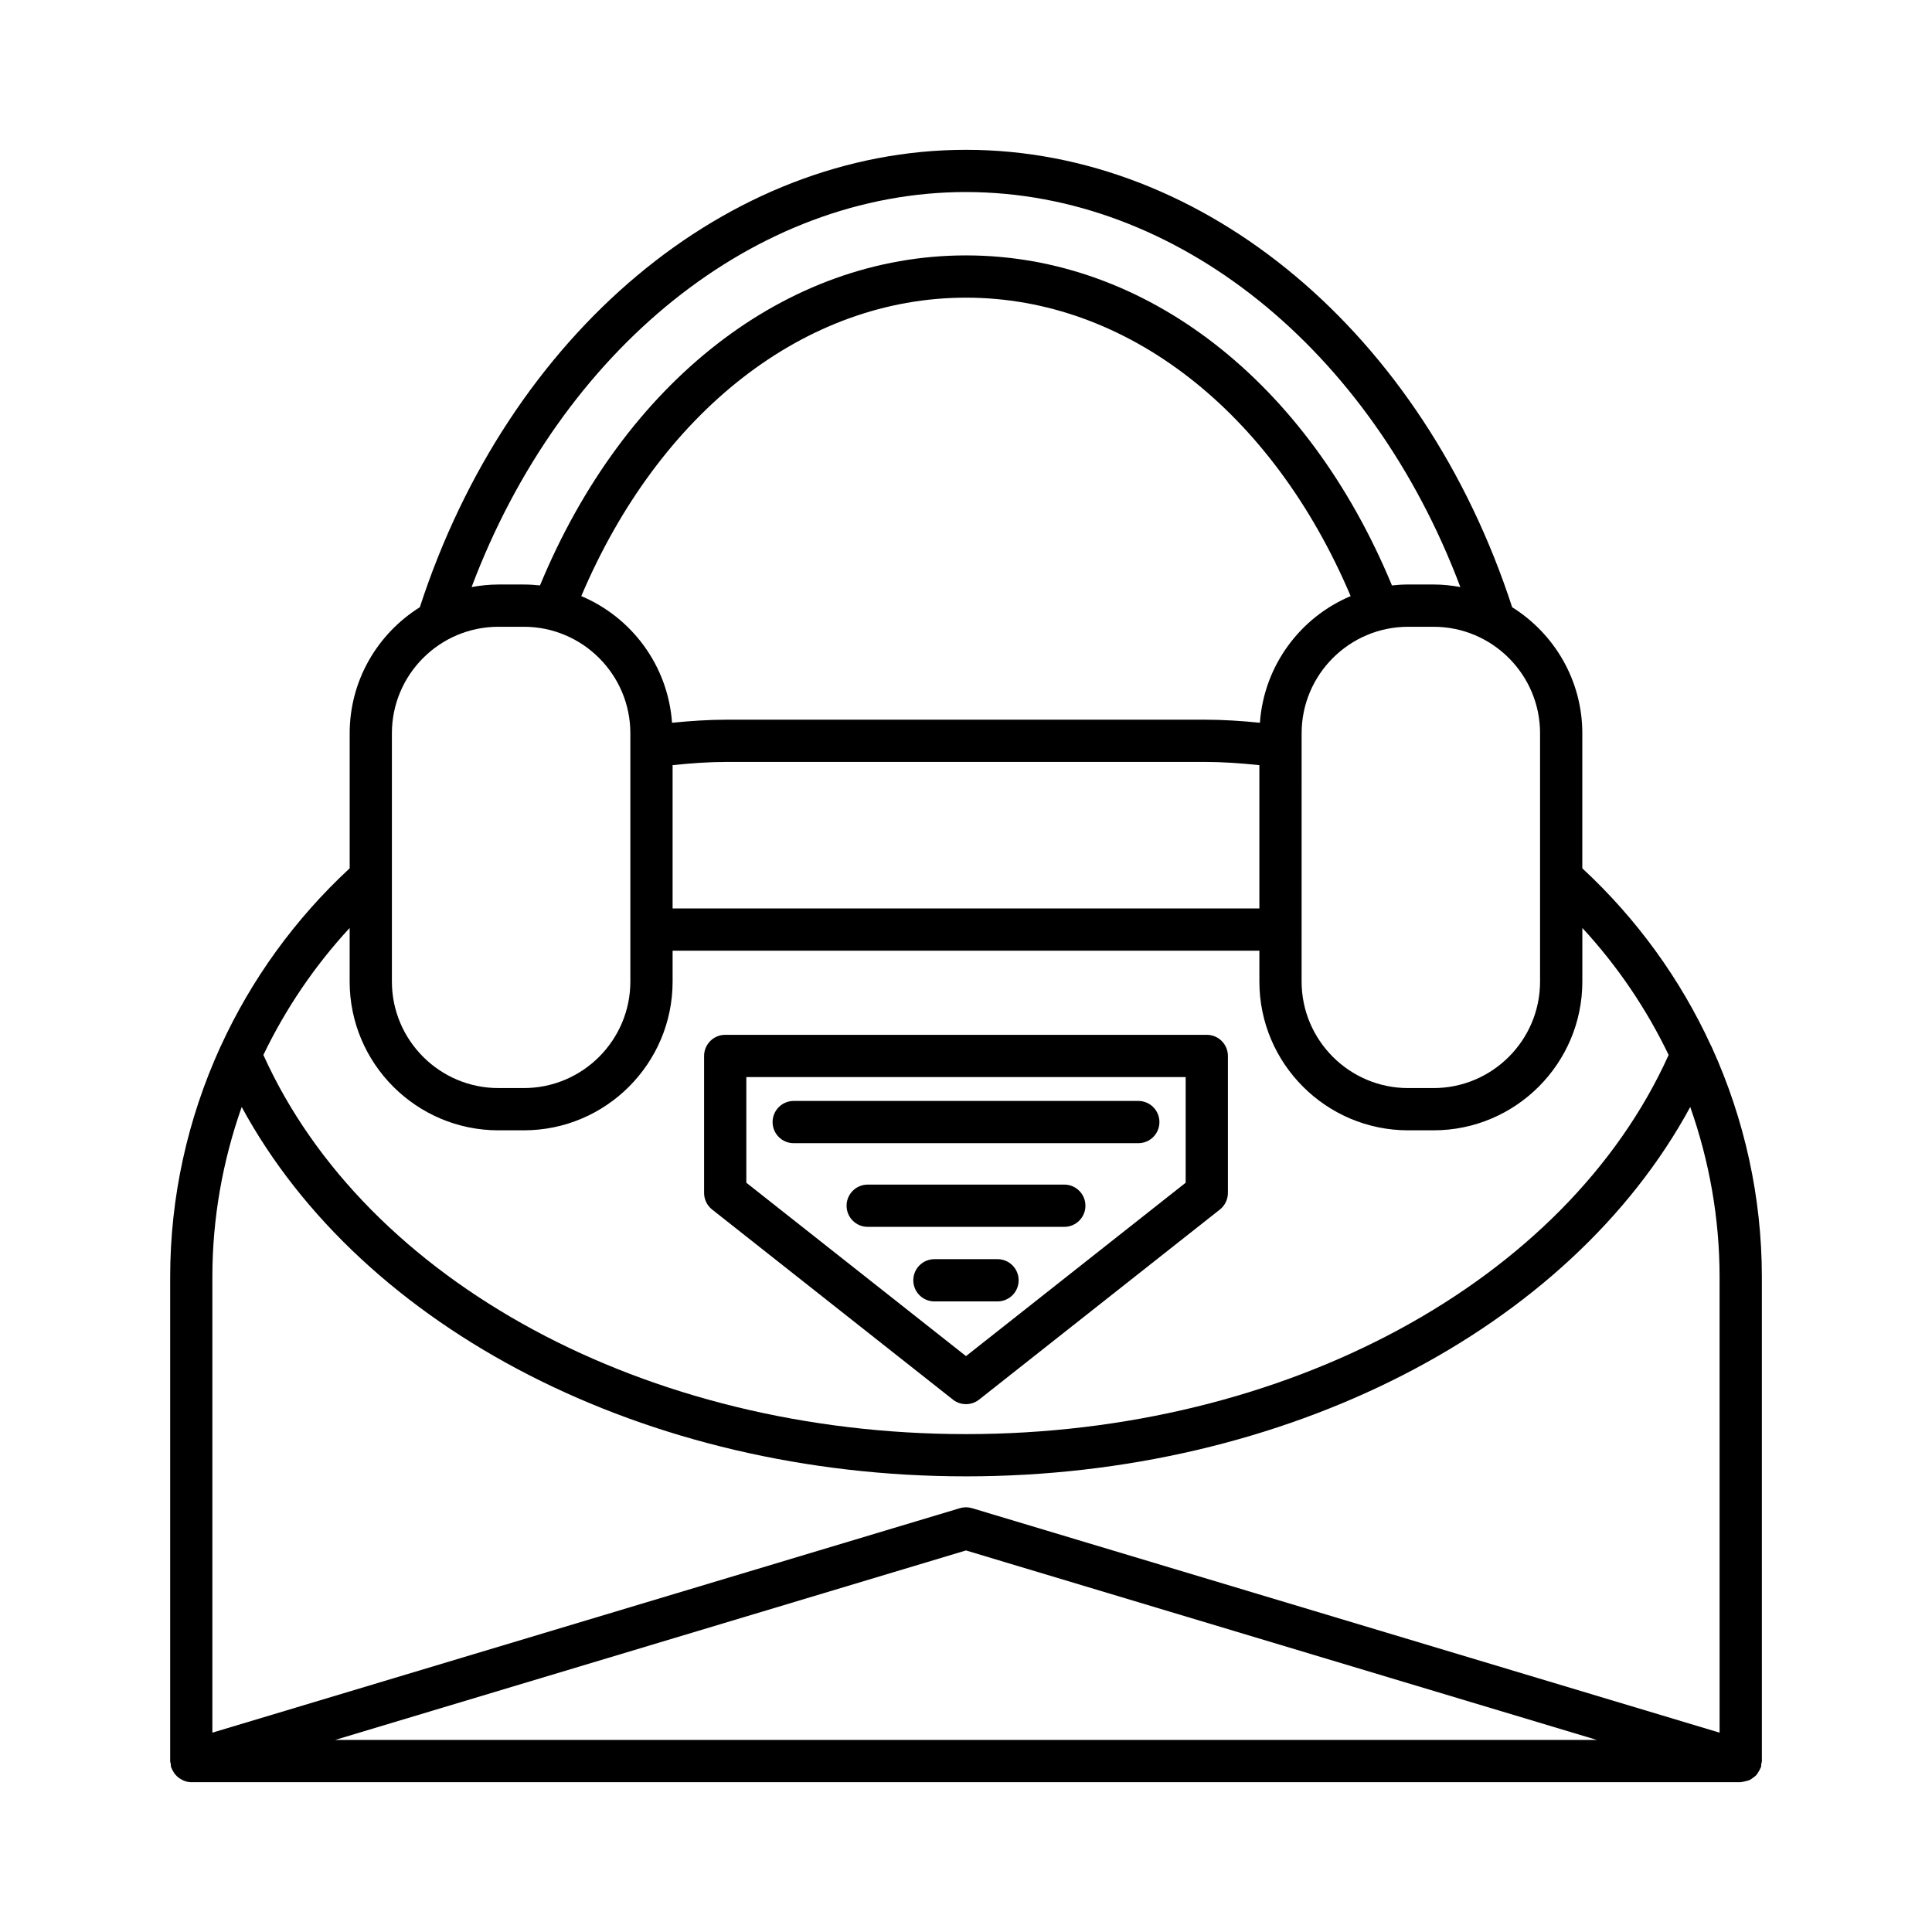
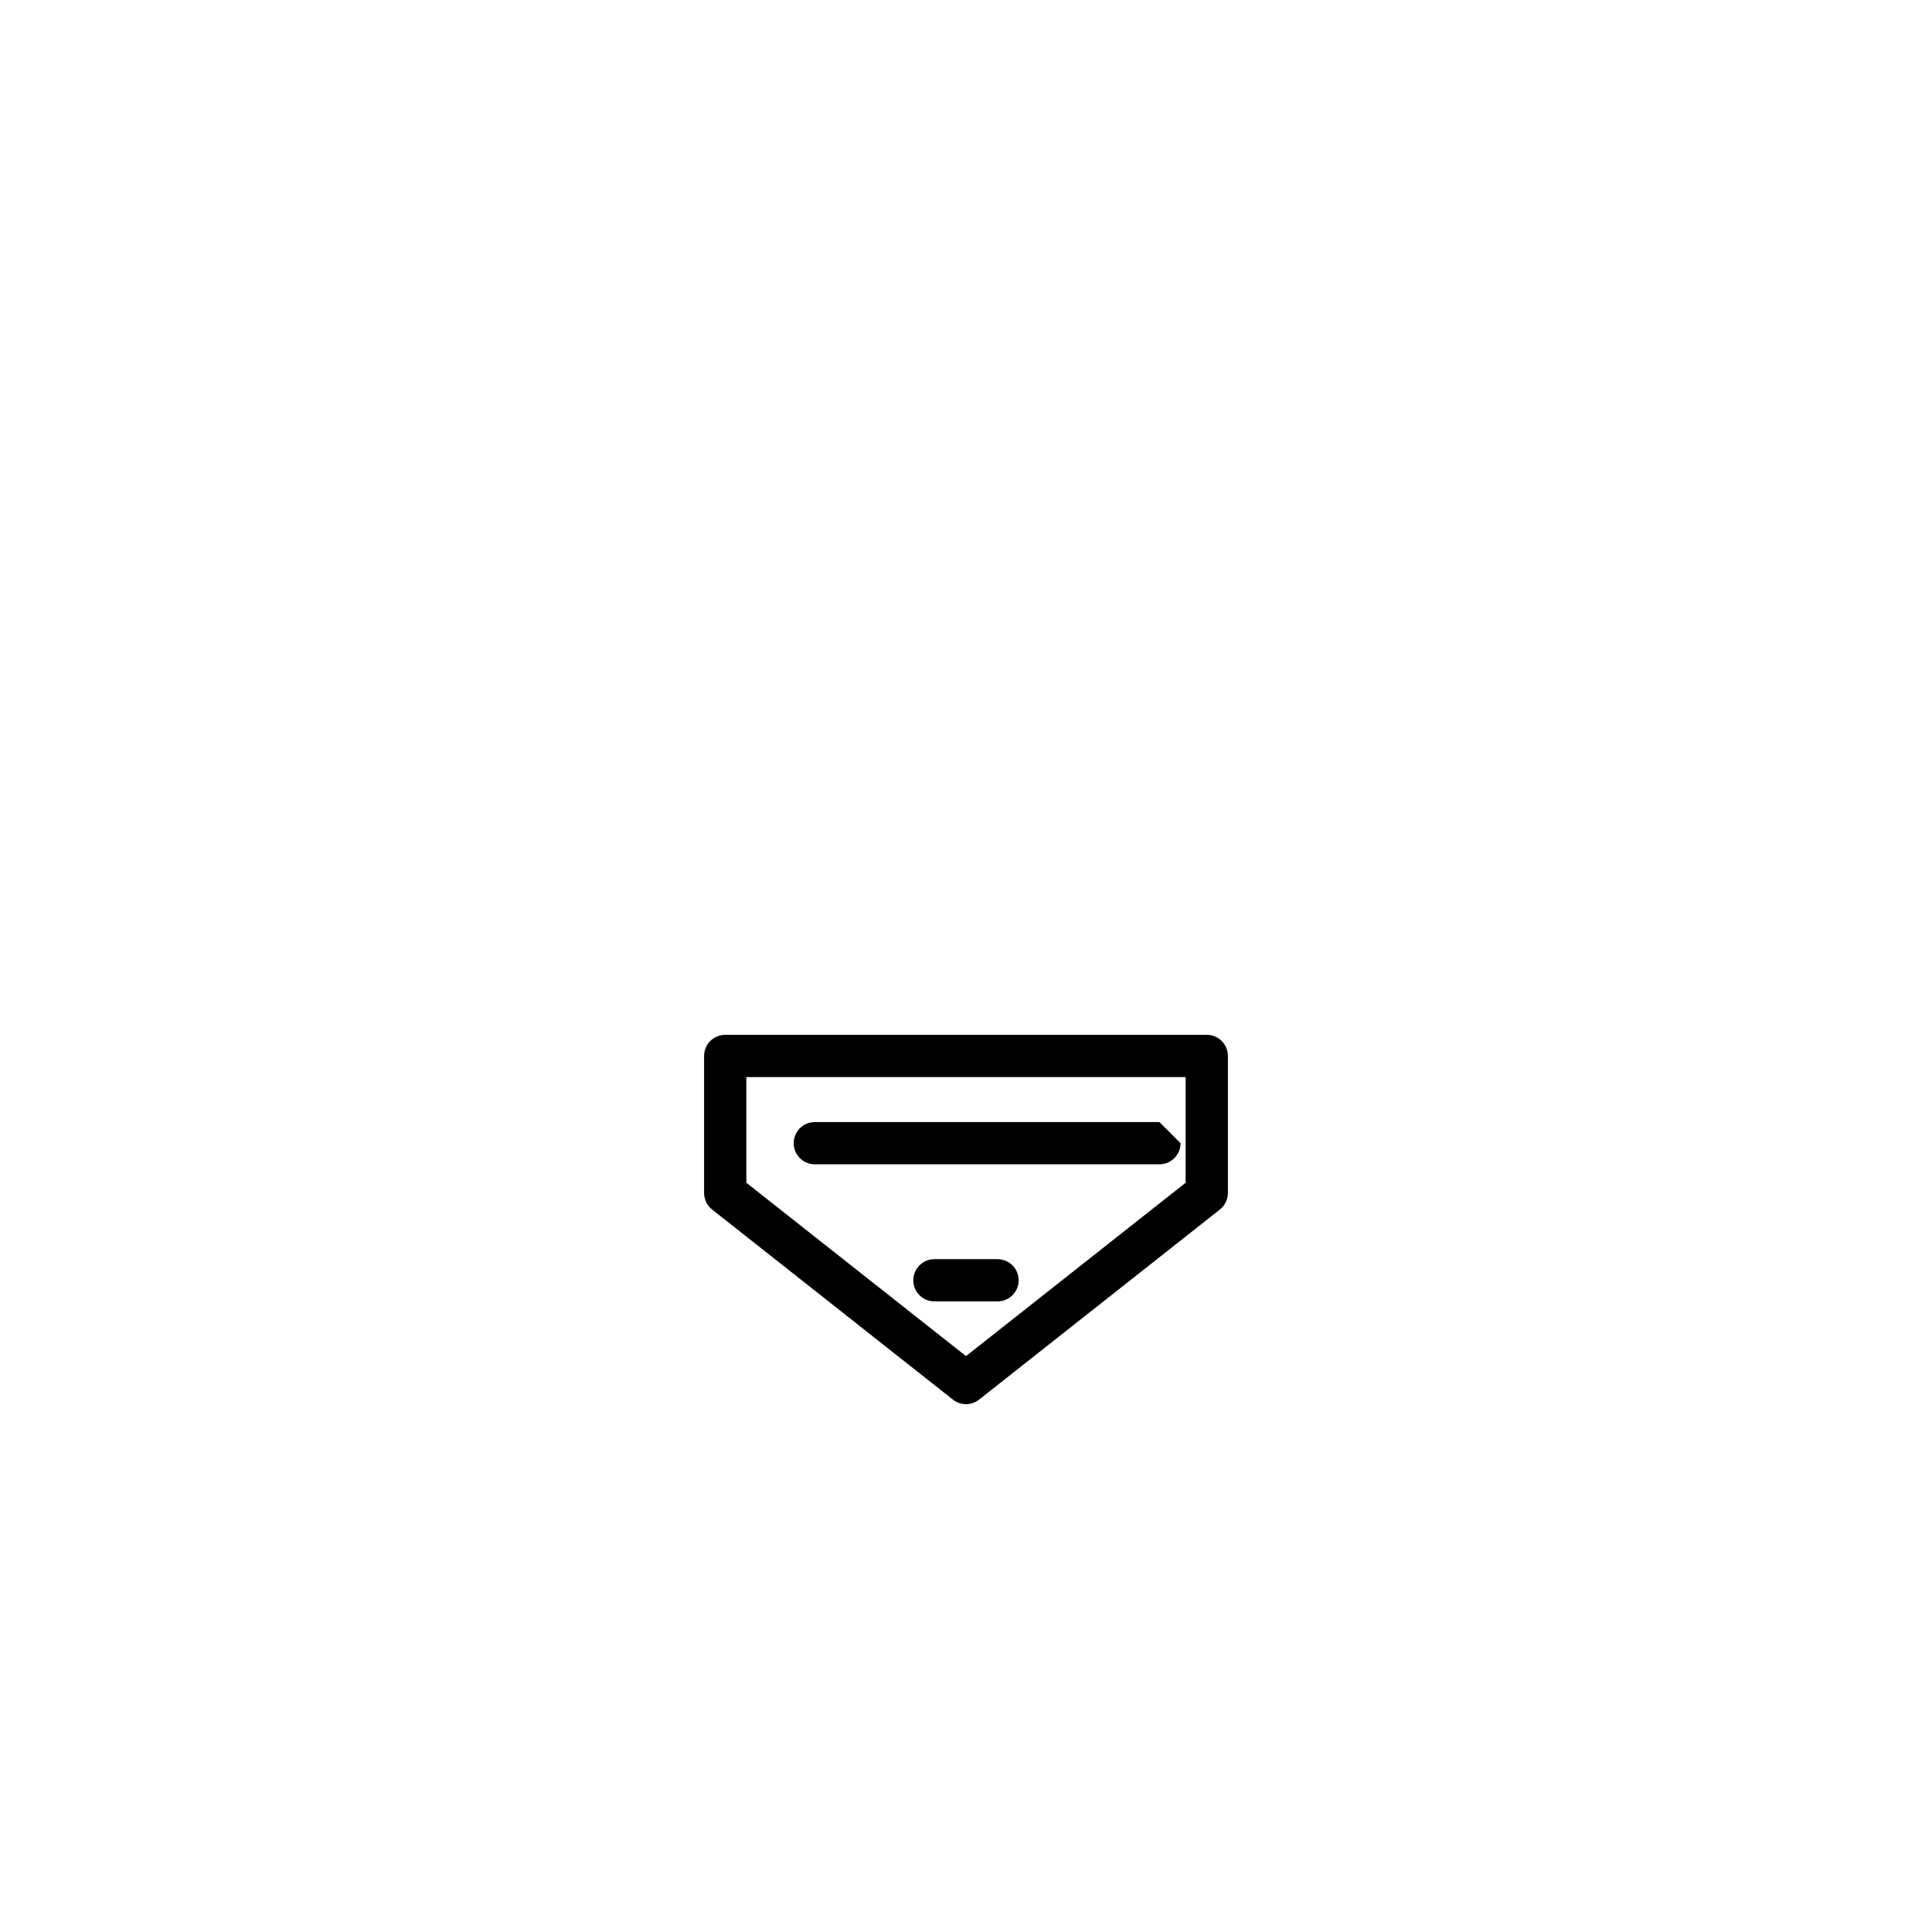
<svg xmlns="http://www.w3.org/2000/svg" fill="#000000" width="800px" height="800px" version="1.1" viewBox="144 144 512 512">
  <g>
-     <path d="m597.38 421c-8.066-17.52-19.582-33.488-34.051-46.883v-35.781c0-14.086-7.449-26.438-18.59-33.414-23.621-72.582-81.52-121.22-144.74-121.22-63.227 0-121.12 48.641-144.74 121.22-11.141 6.977-18.59 19.328-18.59 33.414v35.777c-14.52 13.438-26.066 29.469-34.137 47.062-0.066 0.141-0.145 0.27-0.199 0.418-8.617 18.938-13.234 39.641-13.234 60.789v128.32c0 0.285 0.121 0.531 0.164 0.805 0.039 0.27-0.008 0.539 0.074 0.809 0.035 0.113 0.109 0.195 0.148 0.305 0.09 0.238 0.211 0.449 0.328 0.672 0.203 0.387 0.434 0.738 0.715 1.059 0.16 0.184 0.32 0.348 0.504 0.508 0.336 0.297 0.703 0.531 1.098 0.738 0.195 0.102 0.375 0.219 0.582 0.301 0.629 0.242 1.289 0.398 1.98 0.398h410.62c0.113 0 0.207-0.059 0.316-0.062 0.363-0.023 0.695-0.121 1.043-0.211 0.367-0.094 0.73-0.168 1.066-0.332 0.297-0.145 0.539-0.352 0.809-0.543 0.312-0.227 0.621-0.434 0.879-0.715 0.223-0.242 0.375-0.535 0.555-0.82 0.211-0.336 0.418-0.656 0.555-1.035 0.035-0.098 0.109-0.164 0.141-0.262 0.082-0.27 0.035-0.535 0.074-0.809 0.043-0.273 0.164-0.52 0.164-0.805l-0.004-128.32c0-21.129-4.609-41.809-13.207-60.73-0.086-0.23-0.207-0.434-0.316-0.652zm-45.246-82.664v65.781c0 15.57-12.668 28.234-28.234 28.234h-6.727c-15.566 0-28.234-12.668-28.234-28.234l0.004-65.781c0-15.57 12.668-28.234 28.234-28.234h6.727c15.562-0.004 28.23 12.664 28.23 28.234zm-88.891-3.613h-126.5c-4.887 0-9.781 0.332-14.645 0.816-1.07-15.129-10.676-27.938-24.051-33.562 20.754-48.914 59.355-79.094 101.95-79.094 42.586 0 81.188 30.176 101.94 79.09-13.375 5.629-22.977 18.434-24.047 33.562-4.867-0.484-9.762-0.812-14.648-0.812zm14.504 12.051v37.973h-155.5v-37.973c4.812-0.516 9.66-0.859 14.504-0.859h126.49c4.844 0.004 9.691 0.348 14.504 0.859zm-77.75-151.88c55.793 0 107.27 41.637 131.01 104.68-2.309-0.422-4.68-0.676-7.109-0.676h-6.727c-1.449 0-2.879 0.09-4.289 0.246-22.363-54.035-65.238-87.461-112.89-87.461s-90.527 33.426-112.89 87.461c-1.41-0.152-2.836-0.242-4.285-0.242h-6.727c-2.43 0-4.797 0.254-7.109 0.676 23.742-63.051 75.223-104.69 131.02-104.69zm-152.14 143.44c0-15.57 12.668-28.234 28.234-28.234h6.727c15.566 0 28.234 12.668 28.234 28.234v51.984c0 0.008-0.004 0.016-0.004 0.027 0 0.008 0.004 0.016 0.004 0.027v13.742c0 15.57-12.668 28.234-28.234 28.234h-6.727c-15.566 0-28.234-12.668-28.234-28.234zm-11.195 51.578v14.203c0 21.742 17.688 39.43 39.43 39.43h6.727c21.742 0 39.43-17.691 39.43-39.43v-8.172h155.5v8.172c0 21.742 17.688 39.43 39.43 39.43h6.727c21.742 0 39.43-17.691 39.43-39.43v-14.199c9.324 10.094 17 21.453 22.871 33.656-27.152 60.176-101.52 100.48-186.21 100.48s-159.05-40.301-186.2-100.48c5.867-12.203 13.543-23.566 22.867-33.656zm-3.871 215.19 167.2-50.219 167.21 50.219zm366.92-1.93-198.11-59.492c-1.051-0.316-2.172-0.316-3.219 0l-198.1 59.492v-120.79c0-15.469 2.711-30.668 7.773-45.02 32.02 59.023 107.22 97.887 191.94 97.887s159.92-38.855 191.94-97.887c5.062 14.352 7.773 29.551 7.773 45.02z" />
    <path d="m396.53 514.91c1.016 0.805 2.242 1.203 3.469 1.203 1.223 0 2.453-0.398 3.469-1.203l63.812-50.371c1.344-1.059 2.129-2.684 2.129-4.394v-36.309c0-3.094-2.508-5.598-5.598-5.598h-127.62c-3.09 0-5.598 2.504-5.598 5.598v36.309c0 1.711 0.785 3.336 2.129 4.394zm-54.746-85.477h116.43v28l-58.215 45.949-58.215-45.949z" />
-     <path d="m451.26 441.36c0-3.094-2.508-5.598-5.598-5.598h-91.32c-3.09 0-5.598 2.504-5.598 5.598s2.508 5.598 5.598 5.598h91.32c3.09 0 5.598-2.5 5.598-5.598z" />
-     <path d="m431.65 463.53c0-3.094-2.508-5.598-5.598-5.598h-52.102c-3.09 0-5.598 2.504-5.598 5.598s2.508 5.598 5.598 5.598h52.102c3.09 0 5.598-2.504 5.598-5.598z" />
+     <path d="m451.26 441.36h-91.32c-3.09 0-5.598 2.504-5.598 5.598s2.508 5.598 5.598 5.598h91.32c3.09 0 5.598-2.5 5.598-5.598z" />
    <path d="m413.95 483.29c0-3.094-2.508-5.598-5.598-5.598h-16.719c-3.09 0-5.598 2.504-5.598 5.598s2.508 5.598 5.598 5.598h16.719c3.094 0 5.598-2.504 5.598-5.598z" />
  </g>
</svg>